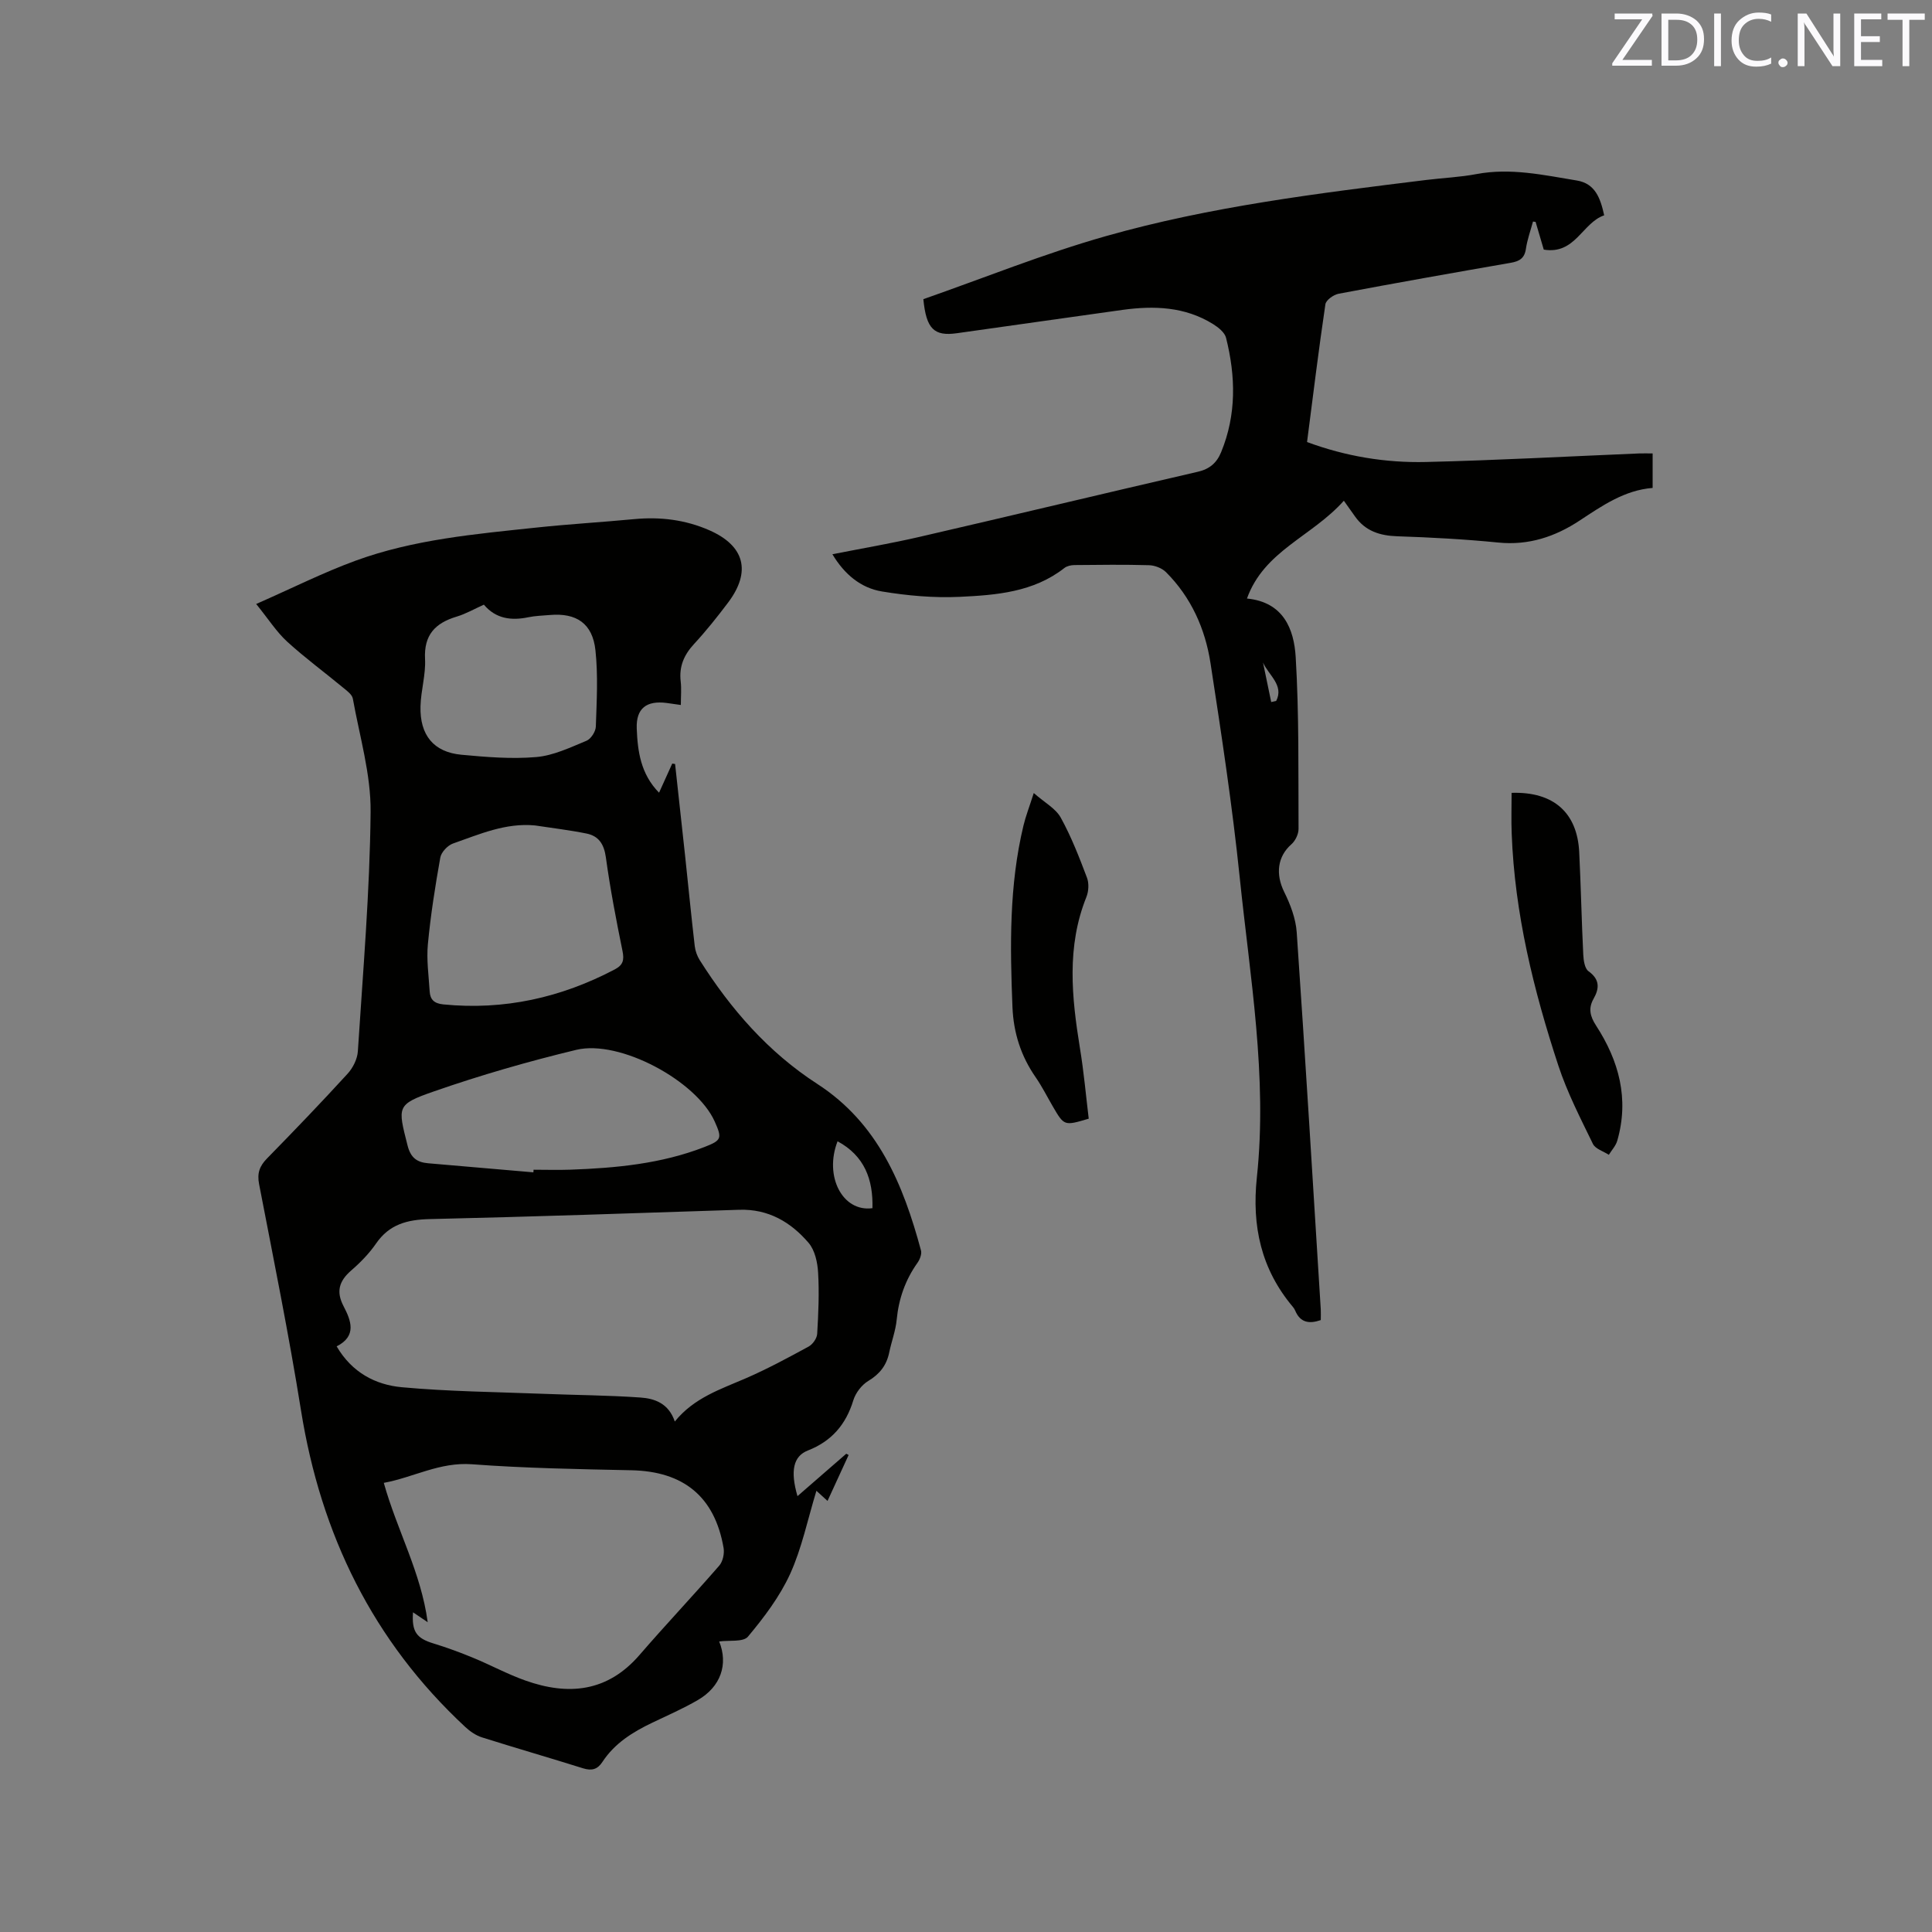
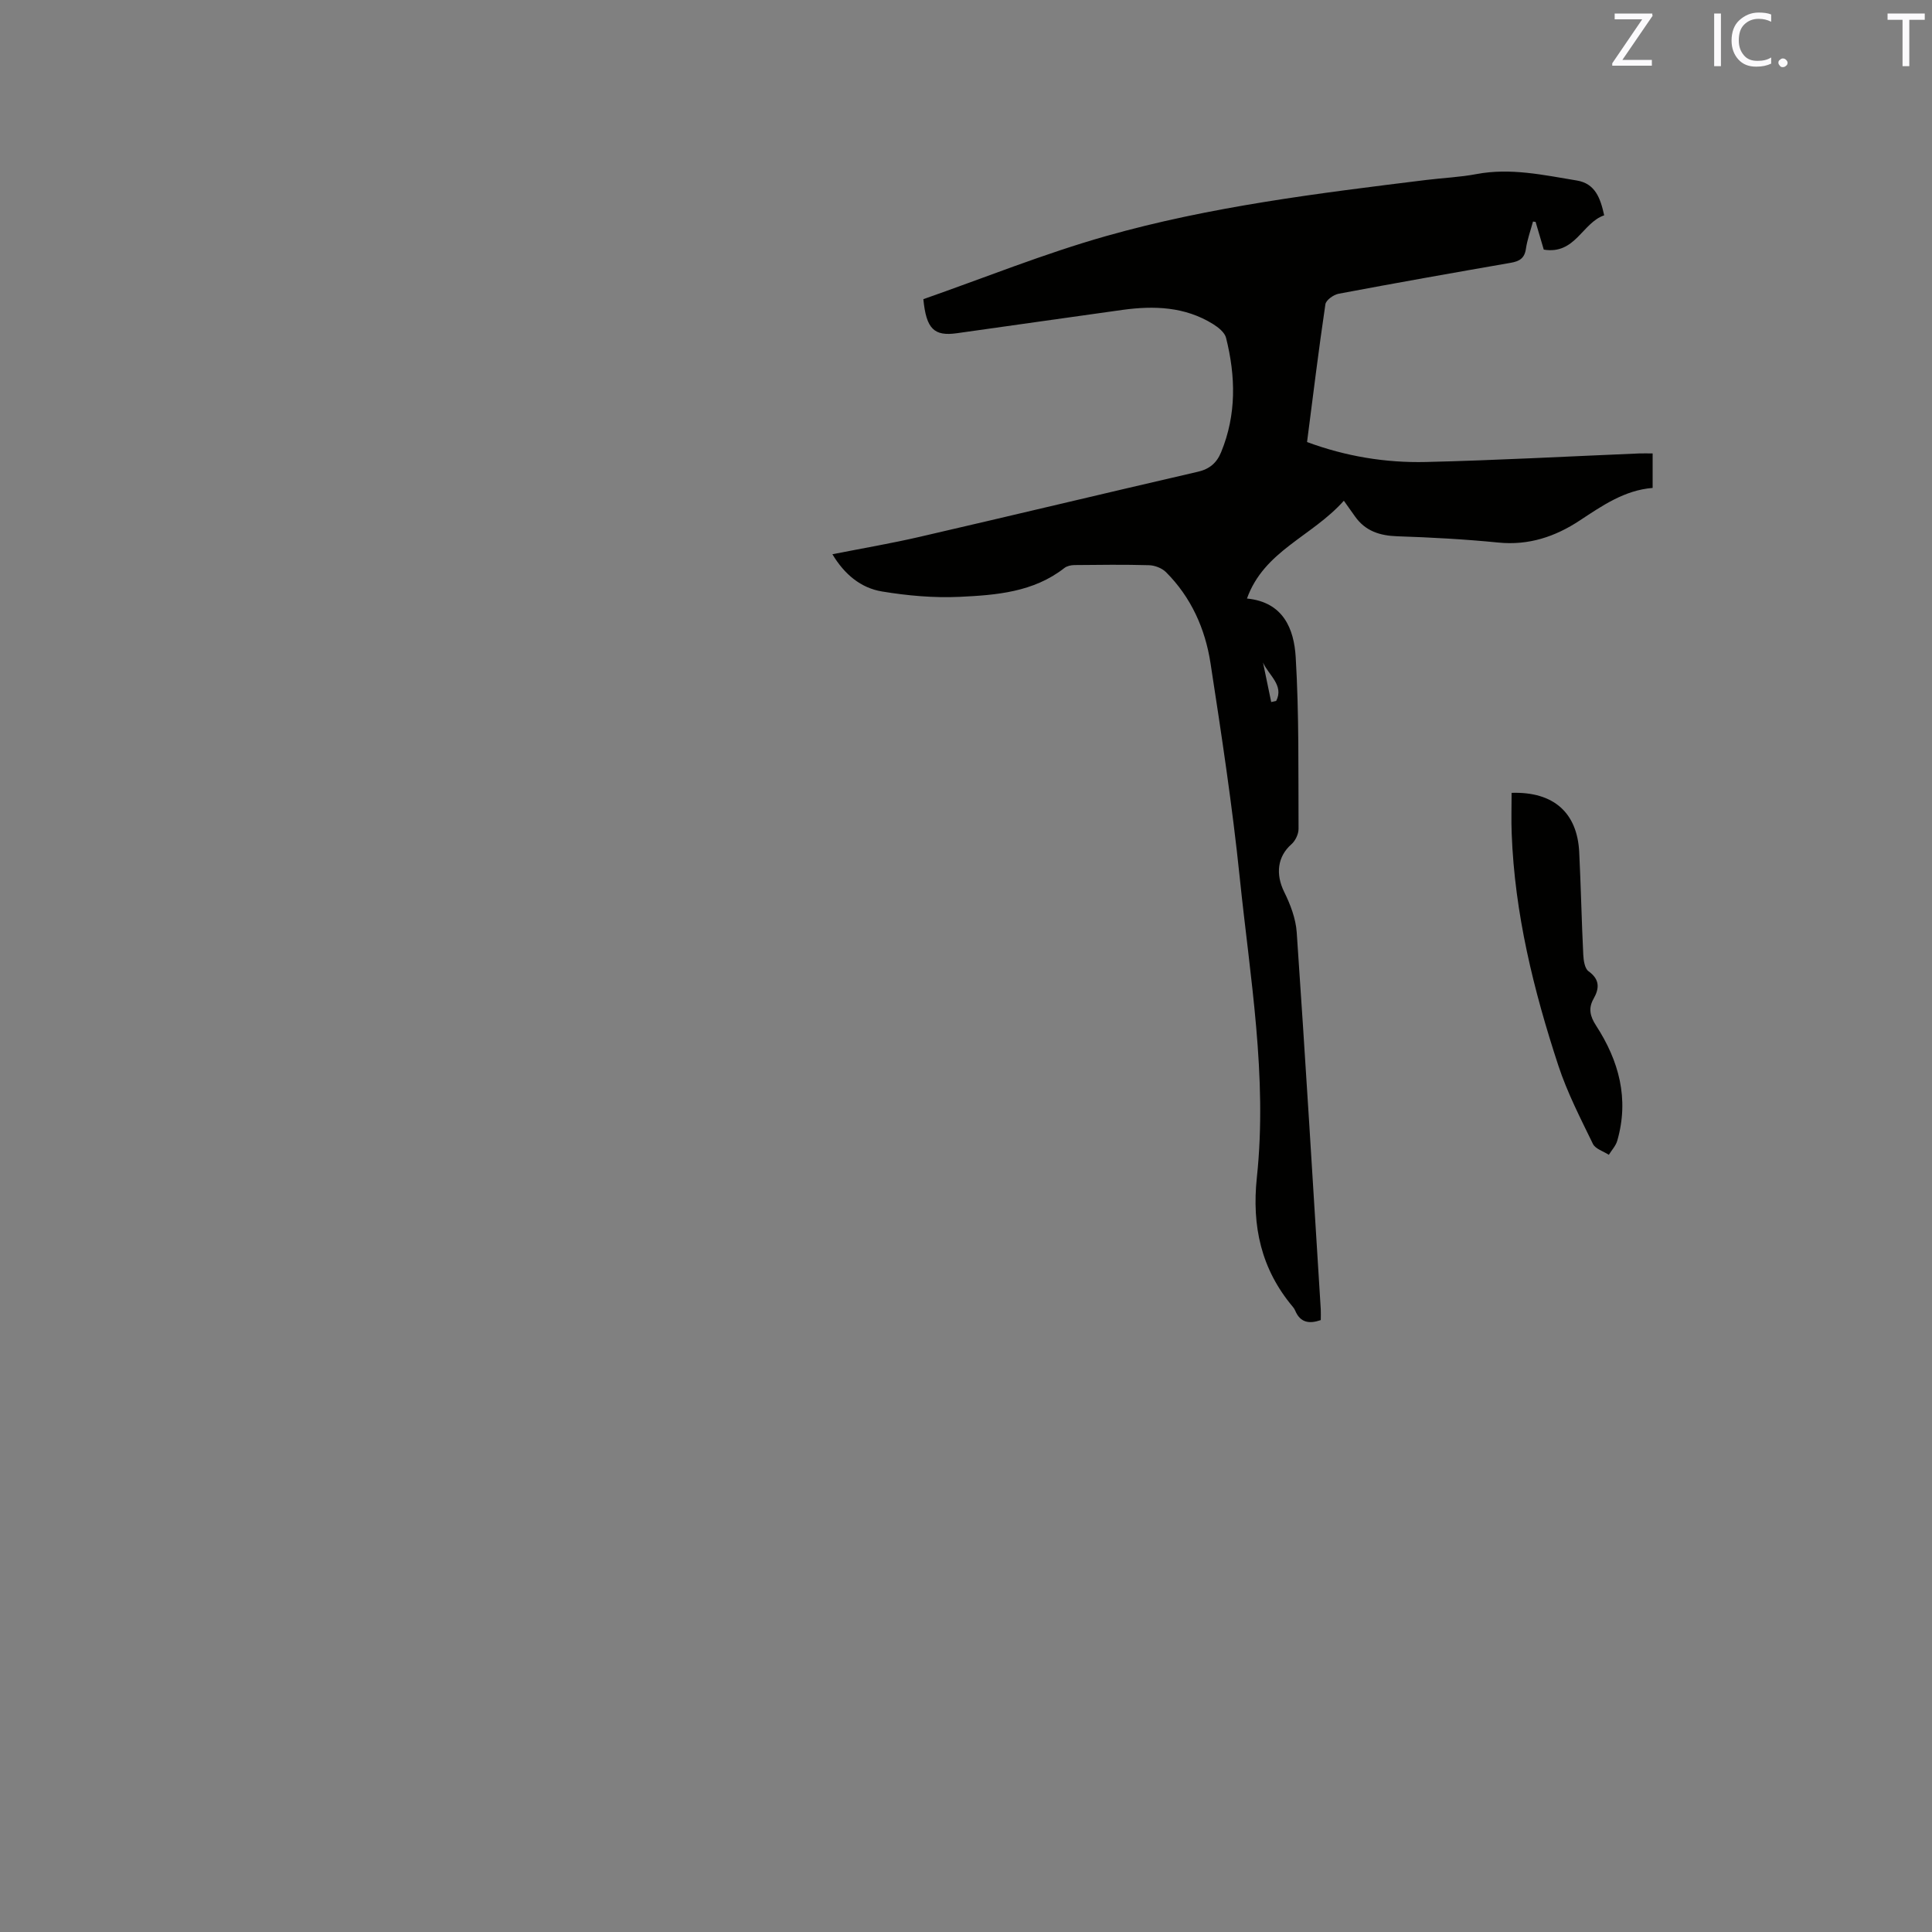
<svg xmlns="http://www.w3.org/2000/svg" enable-background="new 0 0 400 400" viewBox="0 0 400 400">
  <rect x="0" y="0" width="400" height="400" fill="#808080" stroke="none" />
-   <path d="m148.9 339.85c1.91 4.72.34 9.37-4.44 12.14-3.02 1.75-6.23 3.16-9.38 4.66-4.07 1.94-7.82 4.27-10.35 8.13-1.02 1.56-2.21 1.89-4.01 1.33-6.97-2.19-13.99-4.21-20.95-6.41-1.25-.4-2.45-1.23-3.42-2.13-19.16-17.79-29.92-39.87-34.03-65.56-2.51-15.68-5.67-31.26-8.68-46.86-.44-2.27.11-3.74 1.66-5.32 5.64-5.76 11.22-11.57 16.66-17.52 1.11-1.21 2.03-3.05 2.13-4.65 1.06-16.5 2.48-33.02 2.64-49.54.08-7.82-2.28-15.67-3.68-23.48-.16-.87-1.25-1.64-2.05-2.3-3.84-3.18-7.87-6.14-11.54-9.49-2.19-2-3.83-4.6-6.42-7.8 7.48-3.29 13.89-6.52 20.59-8.97 12.04-4.4 24.77-5.51 37.4-6.85 6.74-.72 13.52-1.11 20.27-1.75 5.39-.51 10.58.12 15.55 2.3 7.32 3.21 8.73 8.54 3.9 14.97-2.23 2.96-4.55 5.87-7.07 8.6-2.08 2.25-3.11 4.66-2.75 7.73.18 1.52.03 3.09.03 4.88-1.31-.19-2.13-.31-2.95-.42-4.13-.53-6.34 1.09-6.18 5.29.18 4.68.8 9.4 4.62 13.29 1.04-2.29 1.88-4.16 2.73-6.03.2.03.39.06.59.09.69 6.35 1.4 12.71 2.08 19.06.66 6.22 1.27 12.44 1.99 18.65.12 1 .5 2.06 1.04 2.91 6.42 10.14 14.17 19.04 24.34 25.62 12.56 8.13 17.79 20.83 21.46 34.47.2.74-.23 1.86-.72 2.55-2.52 3.55-3.89 7.44-4.31 11.79-.22 2.29-1.08 4.52-1.55 6.8-.55 2.65-1.96 4.45-4.33 5.88-1.37.82-2.63 2.48-3.1 4.01-1.53 5.02-4.5 8.47-9.41 10.39-3.01 1.18-3.68 4.2-2.15 9.45 3.43-2.99 6.77-5.89 10.1-8.78.16.09.33.17.49.26-1.41 3.07-2.82 6.13-4.37 9.51-.8-.73-1.41-1.29-2.3-2.1-1.83 6-3.02 11.89-5.44 17.21-2.15 4.71-5.41 9.01-8.75 13.01-1 1.14-3.92.69-5.94.98zm-9.19-45.54c4-4.94 9.49-6.68 14.73-8.96 4.44-1.93 8.72-4.24 12.98-6.56.85-.46 1.72-1.71 1.77-2.64.25-4.22.44-8.46.19-12.67-.12-2.11-.66-4.63-1.97-6.16-3.68-4.3-8.33-7.04-14.34-6.85-21.37.7-42.74 1.44-64.11 1.93-4.62.11-8.35 1.06-11.1 5.06-1.43 2.07-3.25 3.94-5.16 5.59-2.49 2.17-3.16 4.35-1.56 7.4 1.54 2.96 2.79 6.16-1.44 8.3 3.18 5.44 8.06 7.96 13.49 8.46 9.67.89 19.42.98 29.14 1.36 6.75.27 13.51.3 20.24.77 2.96.2 5.87 1.2 7.14 4.97zm-54.2 39.5c-.29 4.01.73 5.38 4.21 6.44 2.81.86 5.59 1.88 8.31 3.01 3.61 1.49 7.06 3.37 10.73 4.67 8.92 3.17 17.02 2.39 23.65-5.29 5.4-6.25 11.08-12.25 16.5-18.49.75-.86 1.1-2.51.9-3.67-1.84-10.63-8.3-15.86-19.11-16.08-11-.23-22.02-.42-32.98-1.24-6.69-.5-12.14 2.73-18.26 3.85 2.76 9.87 7.71 18.54 9.09 28.85-1.27-.86-2.11-1.42-3.04-2.05zm25.27-162.91c-6.1-.59-11.52 1.83-16.99 3.74-1.11.39-2.43 1.79-2.63 2.91-1.06 5.93-2 11.91-2.57 17.91-.31 3.23.17 6.54.37 9.8.1 1.69.93 2.5 2.81 2.69 12.61 1.25 24.38-1.39 35.52-7.25 1.73-.91 1.97-1.95 1.59-3.82-1.31-6.42-2.55-12.88-3.44-19.37-.38-2.73-1.47-4.43-4.03-4.94-3.52-.71-7.09-1.13-10.63-1.67zm-.35 71.82c.01-.18.02-.36.04-.54 2.54 0 5.09.08 7.63-.01 9.45-.34 18.82-1.22 27.74-4.69 3.57-1.39 3.7-1.79 2.12-5.31-3.77-8.38-19.64-16.98-28.65-14.81-9.96 2.4-19.85 5.25-29.52 8.62-7.76 2.7-7.44 3.14-5.41 11.18.65 2.57 1.97 3.48 4.25 3.68 7.25.64 14.52 1.26 21.8 1.88zm-10.25-117.53c-1.97.88-3.74 1.91-5.65 2.48-4.43 1.33-6.79 3.79-6.53 8.78.17 3.23-.86 6.51-.94 9.78-.16 5.98 2.73 9.49 8.45 10.03 5.15.48 10.38.92 15.51.48 3.55-.3 7.03-1.98 10.4-3.37.93-.38 1.91-1.91 1.94-2.94.18-5.27.48-10.59-.08-15.8-.6-5.57-3.96-7.78-9.45-7.3-1.48.13-2.98.16-4.42.46-3.55.74-6.74.34-9.23-2.6zm80.45 124.95c.16-5.95-1.64-10.83-7.22-13.85-2.82 7.22 1.01 14.7 7.22 13.85z" fill="#010100" />
  <path d="m273.45 273.31c-2.38.82-4.23.55-5.28-1.93-.12-.29-.29-.57-.5-.81-6.57-7.81-8.52-16.71-7.45-26.81 2.22-20.85-1.42-41.46-3.55-62.1-1.53-14.84-3.78-29.62-6.05-44.38-1.1-7.11-4.01-13.62-9.21-18.82-.83-.83-2.3-1.4-3.49-1.44-5.15-.15-10.32-.08-15.48-.03-.69.01-1.53.19-2.06.6-6.4 5.02-14.11 5.62-21.69 5.98-5.34.25-10.79-.24-16.07-1.11-4.4-.72-7.79-3.55-10.28-7.71 6.23-1.23 12.23-2.25 18.14-3.62 19.19-4.43 38.34-9.03 57.53-13.46 2.44-.56 3.91-1.85 4.81-4.05 3.2-7.77 3.02-15.72 1.02-23.68-.28-1.12-1.61-2.17-2.7-2.85-5.81-3.61-12.22-3.83-18.75-2.93-11.43 1.58-22.85 3.24-34.28 4.83-4.71.66-6.34-.87-6.94-7.05 12.47-4.36 24.95-9.41 37.82-13.06 21.65-6.14 43.99-8.87 66.29-11.62 3.47-.43 6.99-.57 10.41-1.22 7.06-1.33 13.9.2 20.77 1.33 3.81.63 4.88 3.63 5.67 7.21-4.53 1.53-5.98 8.18-12.51 7.1-.53-1.8-1.11-3.77-1.69-5.74-.18-.02-.36-.05-.54-.07-.51 1.89-1.19 3.75-1.47 5.67-.29 1.96-1.36 2.56-3.14 2.87-11.9 2.07-23.78 4.17-35.65 6.41-1.04.2-2.59 1.31-2.72 2.17-1.4 9.42-2.55 18.88-3.8 28.53 8.03 2.97 16.27 4.33 24.64 4.13 14.72-.35 29.43-1.16 44.14-1.77.84-.03 1.68 0 2.77 0v7.14c-5.8.46-10.4 3.65-15.12 6.76-5.03 3.32-10.54 5.18-16.81 4.55-6.95-.69-13.95-1.07-20.93-1.3-3.62-.12-6.6-1.07-8.74-4.08-.68-.95-1.36-1.91-2.33-3.28-6.64 7.45-16.51 10.35-20.06 20.25 7.58.74 9.74 6.35 10.09 12.12.71 11.82.53 23.7.59 35.56.01 1.08-.66 2.48-1.48 3.2-2.89 2.53-3.31 6.19-1.49 9.87 1.28 2.59 2.39 5.5 2.59 8.34 1.79 26.02 3.36 52.05 4.98 78.08.04.72 0 1.44 0 2.22zm-11.96-136.15c.57 2.73 1.13 5.46 1.7 8.19.34-.08.69-.15 1.03-.23 1.67-3.23-1.6-5.36-2.73-7.96z" fill="#010100" />
  <path d="m312.96 164.15c8.73-.28 13.6 4.14 14 12.28.35 7.08.49 14.18.84 21.26.06 1.17.3 2.83 1.08 3.39 2.36 1.7 2.28 3.54 1.05 5.71-1.13 1.99-.71 3.65.51 5.53 4.75 7.31 6.89 15.19 4.4 23.84-.3 1.06-1.15 1.96-1.75 2.93-1.13-.74-2.8-1.22-3.3-2.27-2.58-5.31-5.31-10.61-7.15-16.2-5.13-15.61-9.05-31.52-9.66-48.05-.11-2.73-.02-5.47-.02-8.42z" fill="#010100" />
-   <path d="m225.41 231.61c-5.08 1.51-5.08 1.51-7.44-2.54-1.17-2.01-2.22-4.11-3.54-6.02-3.05-4.39-4.59-9.19-4.81-14.53-.51-12.62-.7-25.21 2.28-37.6.46-1.93 1.19-3.79 2.13-6.73 2.25 1.98 4.53 3.19 5.58 5.08 2.18 3.94 3.83 8.2 5.43 12.43.45 1.17.36 2.84-.12 4.03-4.12 10.27-3.04 20.71-1.34 31.22.81 4.87 1.24 9.81 1.83 14.66z" fill="#010100" />
  <g fill="#fbfafc">
    <path d="m342.2 3.2-6.3 9.2h6.1v1.2h-8.2v-.5l6.2-9.1h-5.7v-1.2h7.8v.4z" />
-     <path d="m344 13.7v-10.9h3.1c1.6 0 3 .5 4.1 1.4 1.1 1 1.6 2.2 1.6 3.9s-.5 3-1.6 4-2.5 1.5-4.2 1.5h-3zm1.4-9.6v8.4h1.6c1.4 0 2.5-.4 3.2-1.1.8-.8 1.2-1.8 1.2-3.2s-.4-2.4-1.2-3.1-1.8-1-3.1-1z" />
    <path d="m356.3 2.8v10.9h-1.4v-10.9z" />
    <path d="m366.6 13.2c-.8.4-1.8.6-3 .6-1.6 0-2.8-.5-3.7-1.5s-1.4-2.3-1.4-3.9c0-1.7.5-3.2 1.6-4.2s2.4-1.6 4-1.6c1 0 1.9.1 2.6.4v1.5c-.8-.4-1.6-.6-2.6-.6-1.2 0-2.2.4-3 1.2s-1.1 1.9-1.1 3.3c0 1.3.4 2.3 1.1 3.1s1.6 1.1 2.8 1.1c1.1 0 2-.2 2.8-.7v1.3z" />
    <path d="m368.2 13c0-.3.1-.5.3-.6.2-.2.4-.3.6-.3.3 0 .5.1.7.3s.3.4.3.6-.1.5-.3.6c-.2.2-.4.3-.7.3s-.5-.1-.6-.3c-.2-.2-.3-.4-.3-.6z" />
-     <path d="m381.1 13.7h-1.7l-5.5-8.4c-.2-.2-.3-.5-.4-.7 0 .2.1.8.1 1.5v7.6h-1.4v-10.9h1.8l5.3 8.3c.3.4.4.6.4.8 0-.3-.1-.8-.1-1.6v-7.5h1.4v10.9z" />
-     <path d="m389.7 13.7h-5.8v-10.9h5.6v1.2h-4.2v3.5h3.9v1.2h-3.9v3.7h4.4z" />
    <path d="m398.4 4.1h-3.1v9.6h-1.4v-9.6h-3.1v-1.3h7.7v1.3z" />
  </g>
</svg>